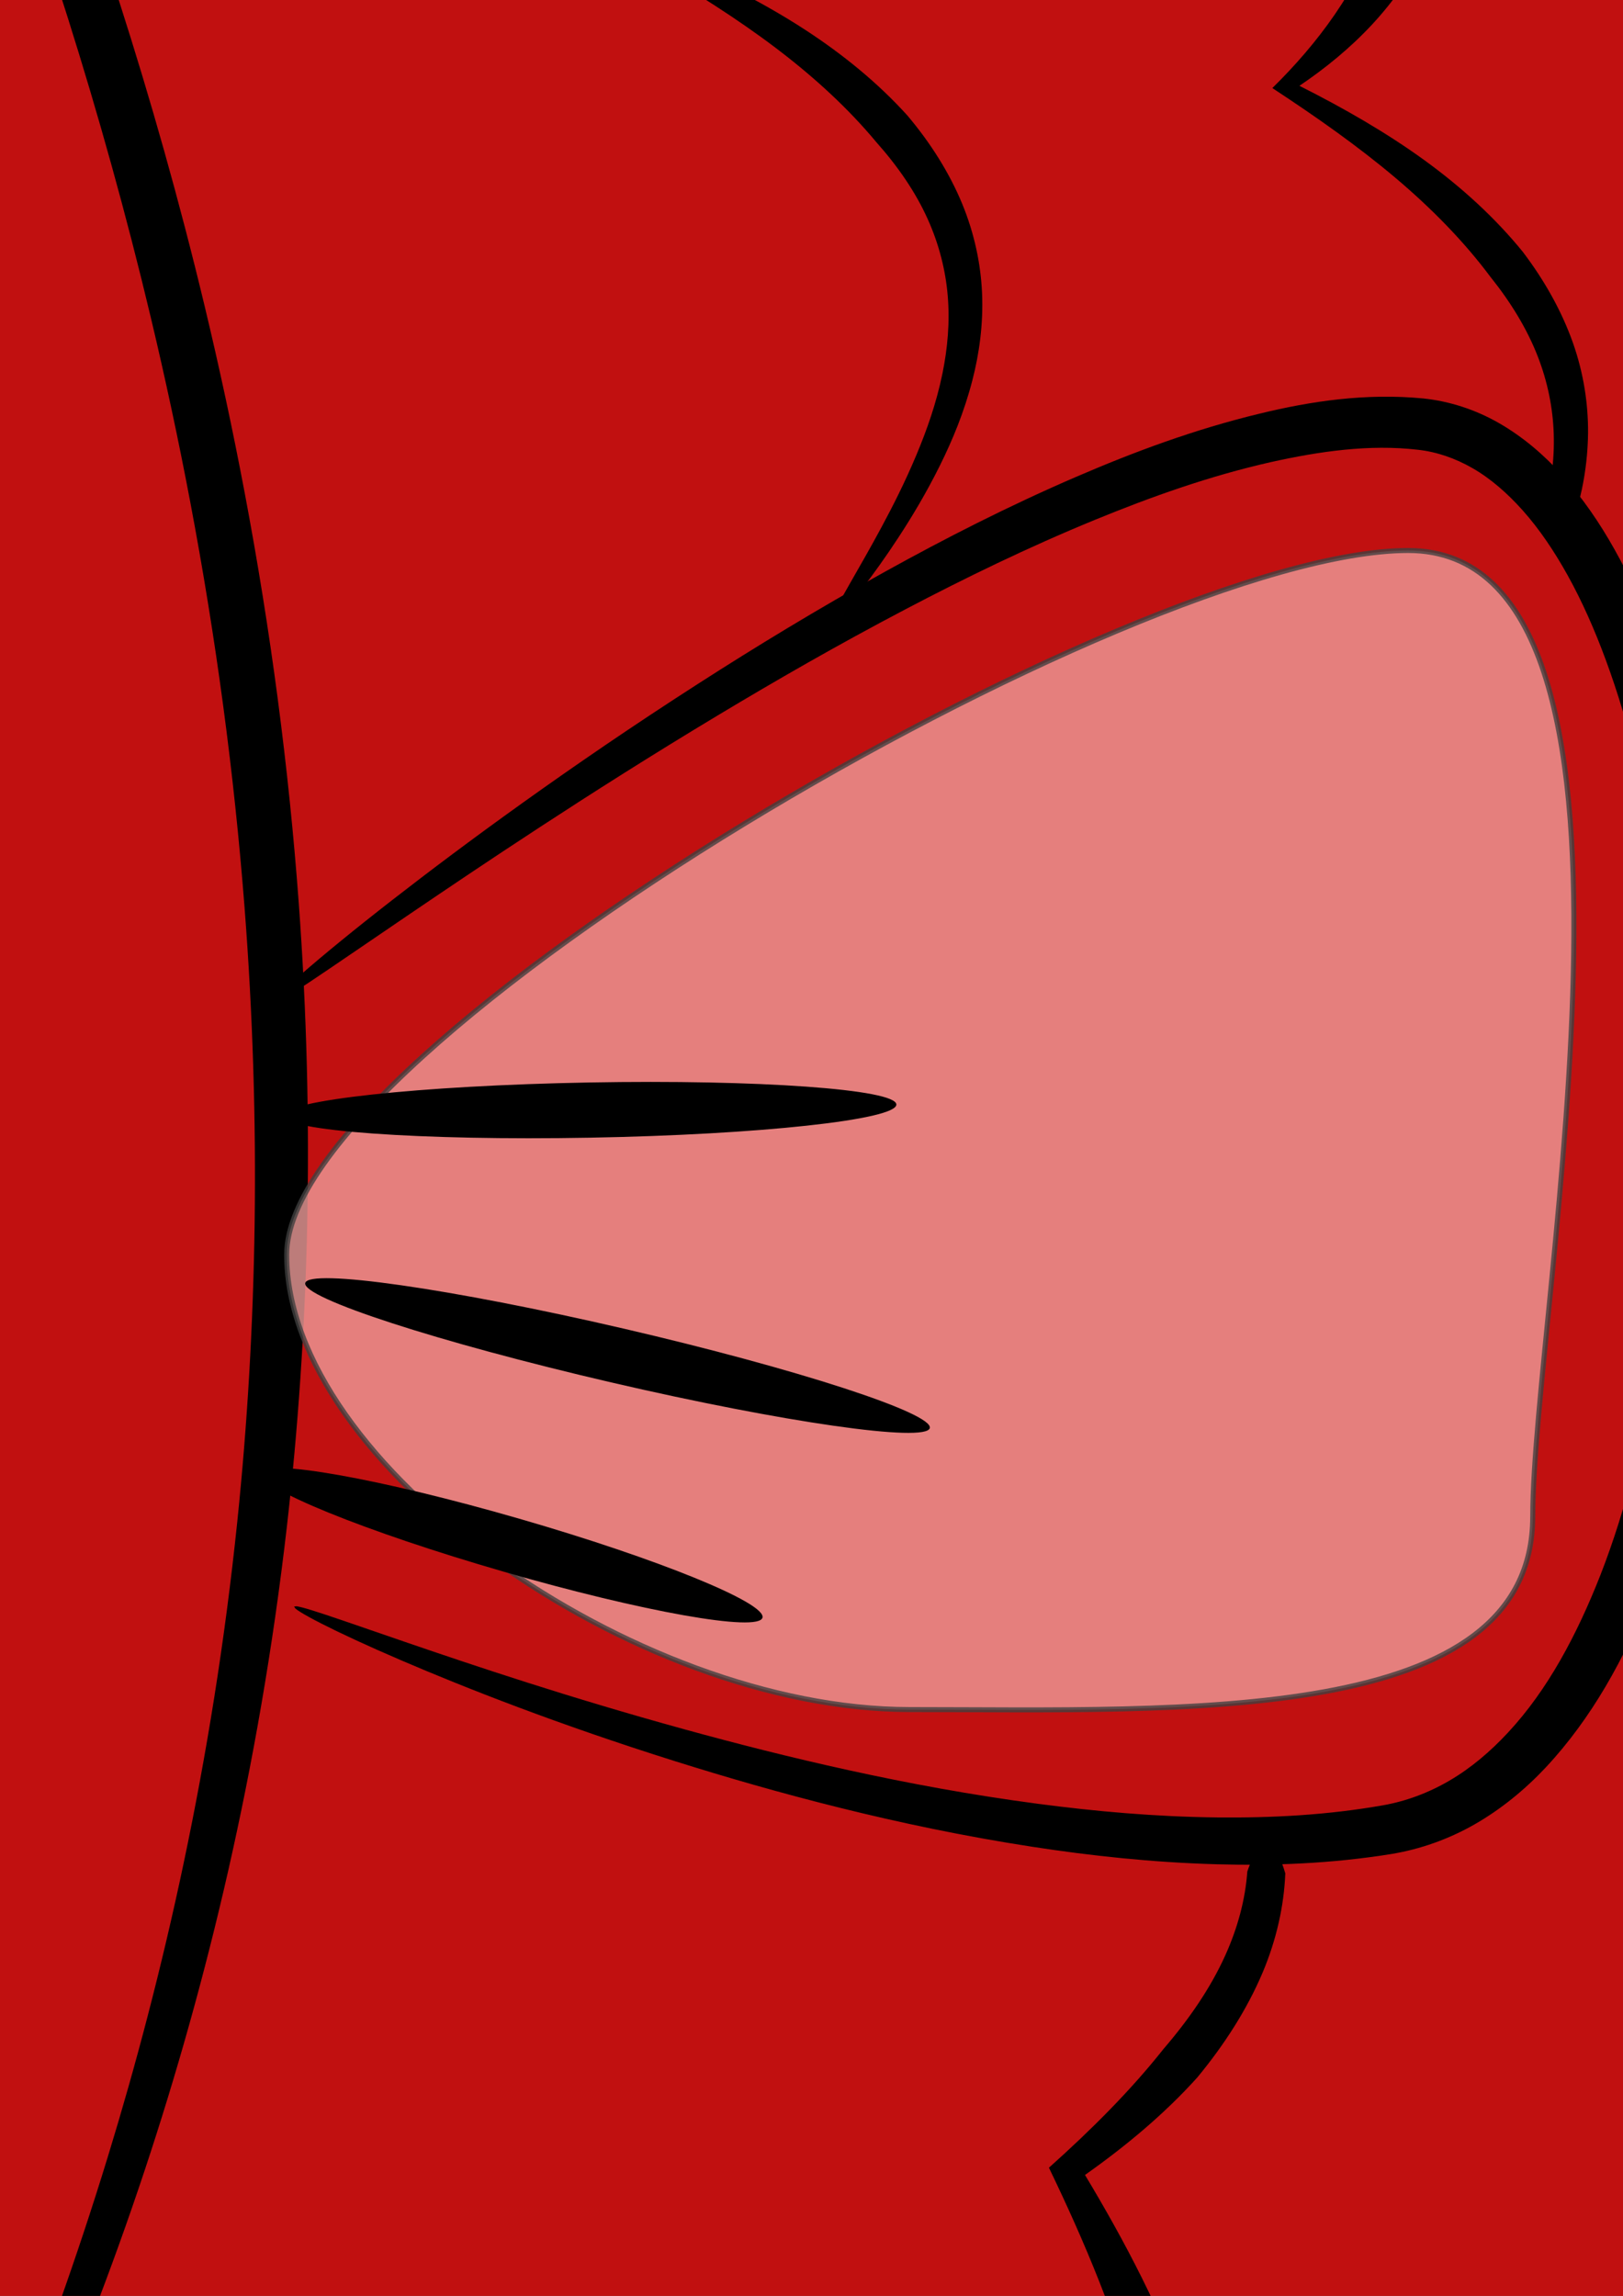
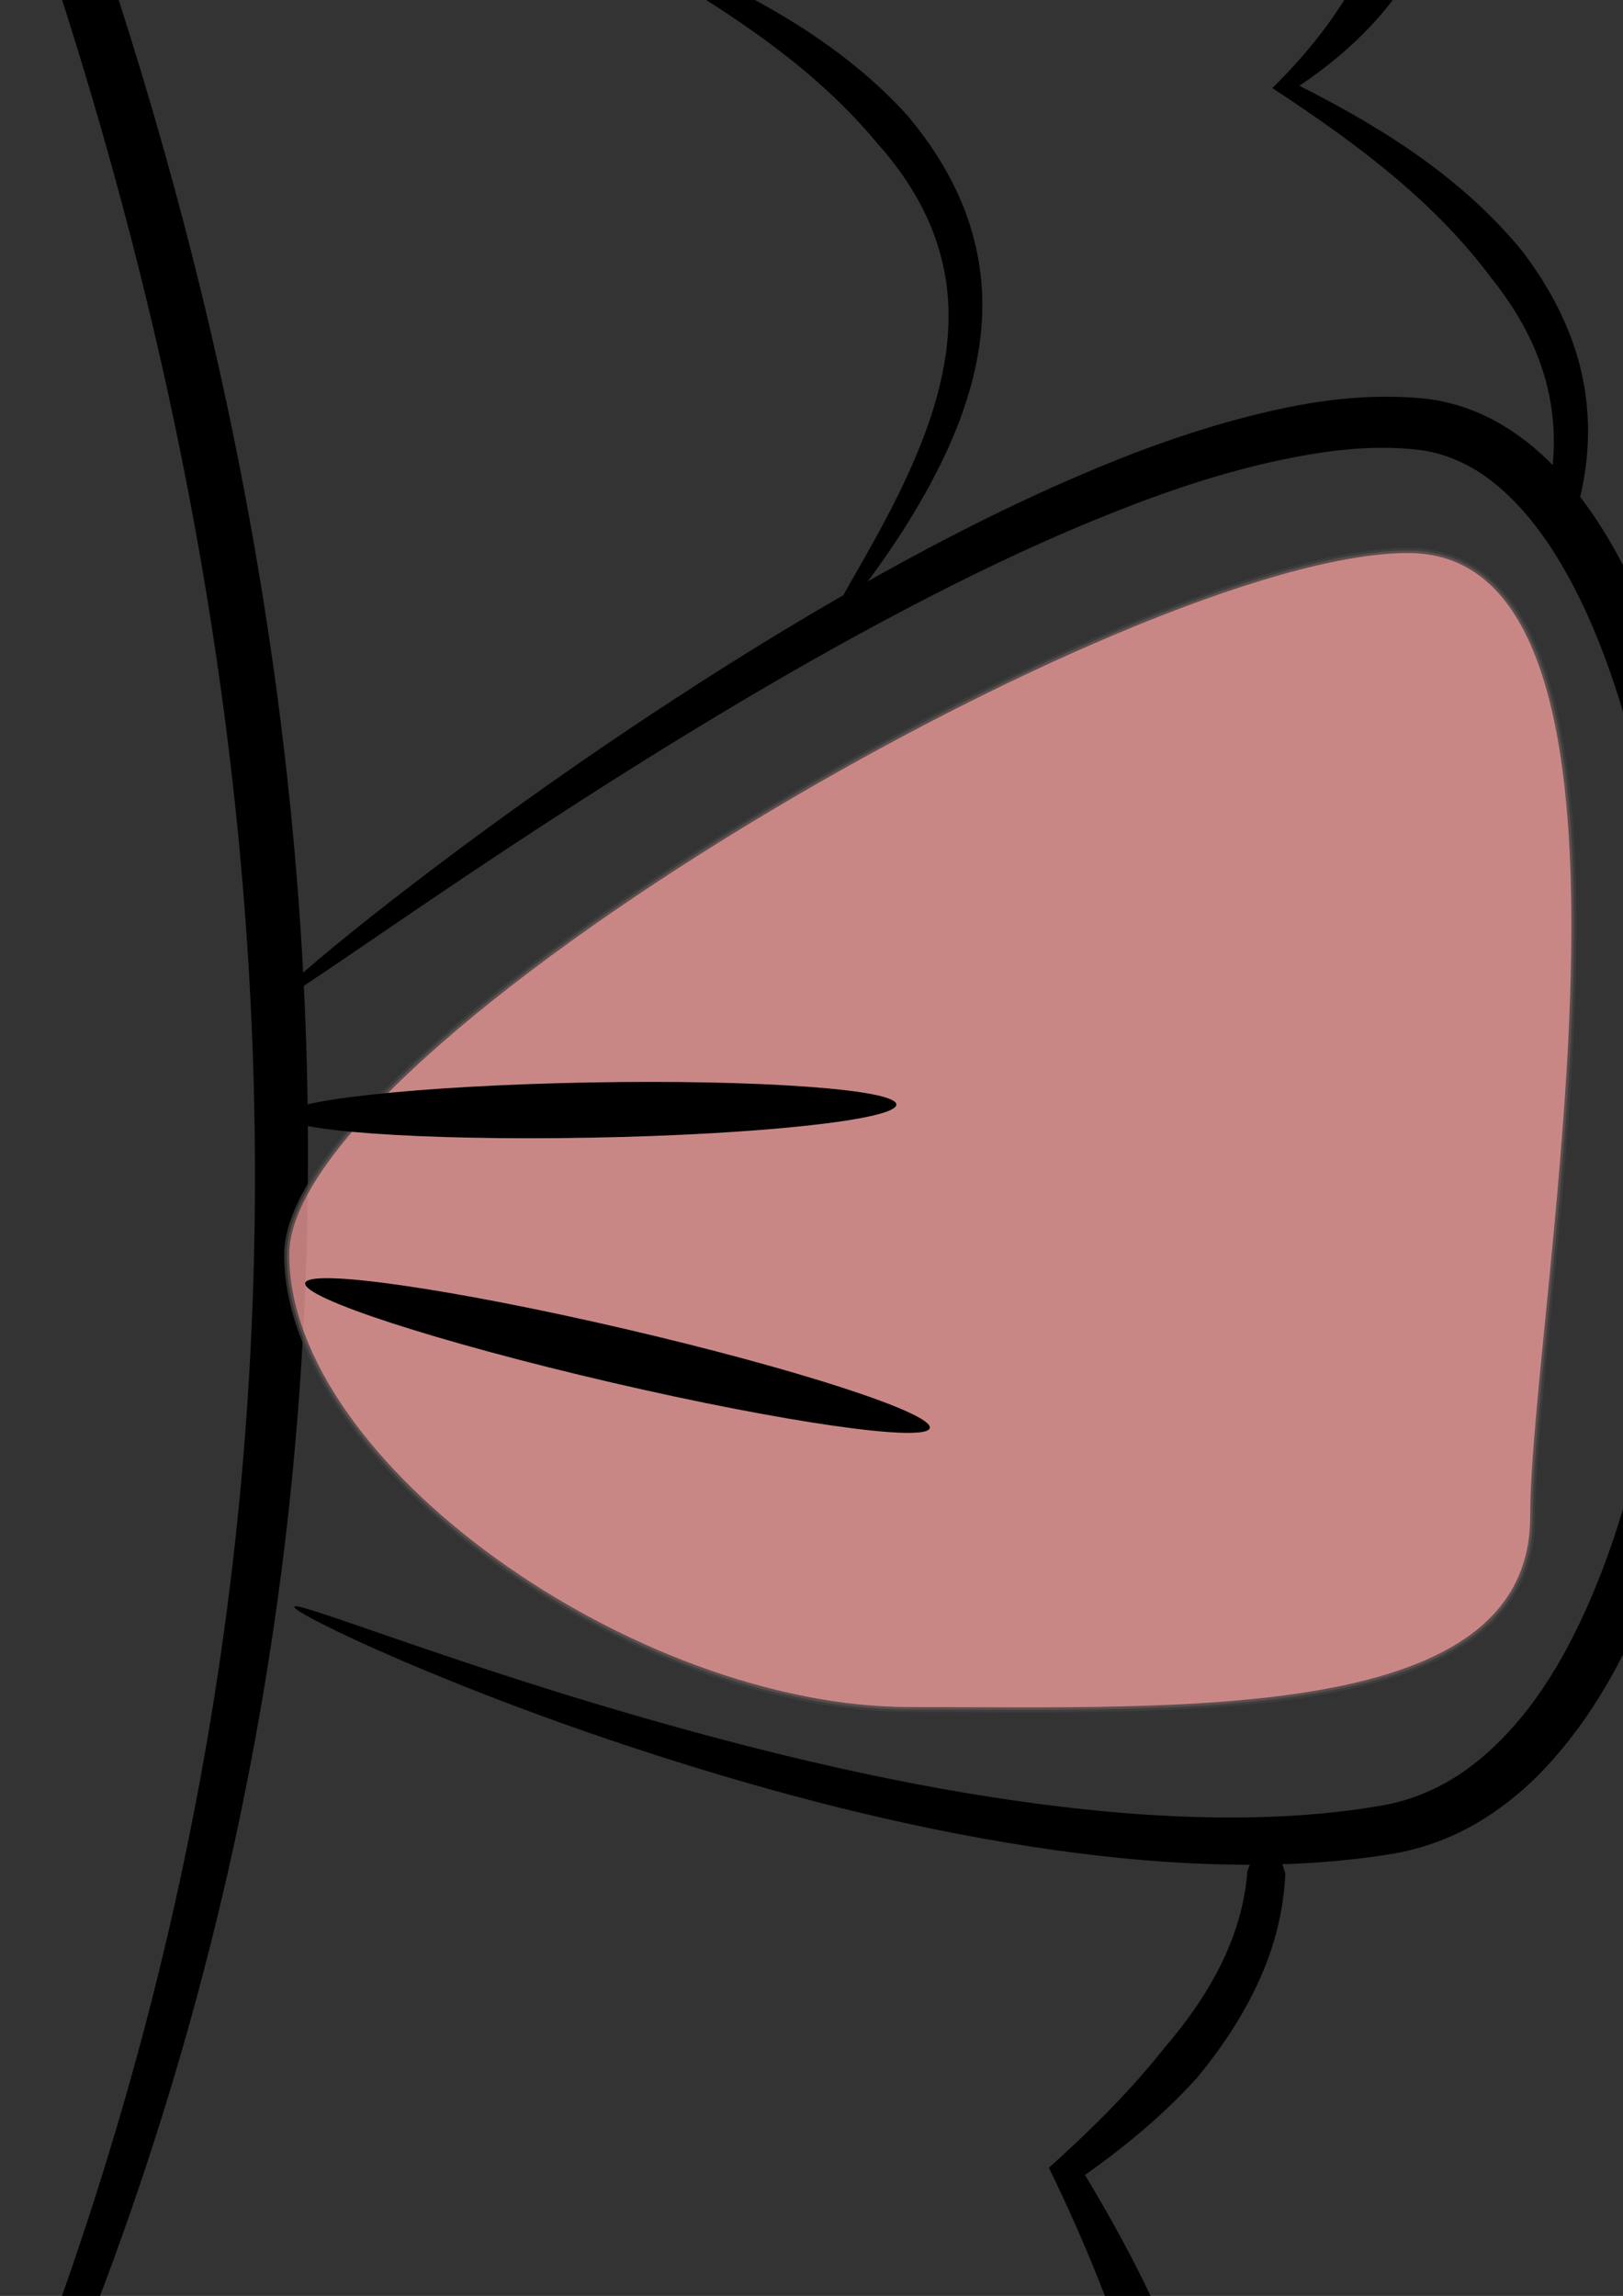
<svg xmlns="http://www.w3.org/2000/svg" id="svg2" height="1052.4" width="744.09" version="1.1">
  <rect width="100%" height="100%" fill="#333333" stroke="none" />
  <defs />
  <g>
    <g transform="matrix(2.531,0,0,2.531,1714.851,3099.347)">
-       <path opacity="0.694" stroke-linejoin="round" d="M1634.3,152.36c18.4,308.61-1127,1414.2-1671.4,1414.2s-1056.1-1112.8-1025.8-1311.4c82.84-542.44,572.79-1488.6,1117.2-1488.6,544.39,0,1560.1,1051.9,1580,1385.7z" fill-rule="nonzero" stroke-dashoffset="0" transform="matrix(0.395,0,0,0.395,-677.53,-1224.538)" stroke="#404040" stroke-linecap="round" stroke-miterlimit="4" stroke-width="2.3" fill="#F00" />
      <path fill-rule="evenodd" fill="#000" d="m-1120-1124.8c-0.358-0.088,0.866-6.659,3.643-19.024,2.777-12.366,7.104-30.53,13.216-53.723,6.112-23.194,14.003-51.422,24.242-83.767,10.239-32.346,22.823-68.812,38.719-108.27,0-0,0-0,0-0,13.234-32.85,28.802-67.775,47.875-103.57,14.982-28.122,32.148-56.809,52.455-84.893,16.617-22.982,35.379-45.574,56.954-66.492,18.327-17.771,38.736-34.306,61.402-48.303,20.247-12.501,42.302-22.899,65.74-30.246,22.353-7.002,45.885-11.177,69.82-12.323,13.108-0.625,26.313-0.356,39.515,0.734,11.482,0.948,22.855,2.508,34.054,4.595,26.756,4.986,52.526,12.897,77.076,22.585,28.368,11.193,55.16,24.724,80.469,39.438,29.86,17.358,57.704,36.366,83.801,55.946,35.222,26.427,67.338,53.823,96.768,80.914s56.177,53.874,80.526,79.358h0c30.965,32.405,58.056,62.794,81.41,89.991,23.355,27.197,42.973,51.204,58.811,71.057s27.895,35.555,35.958,46.318c8.062,10.763,12.13,16.588,11.83,16.823-0.3,0.234-4.95-5.134-13.567-15.449-8.616-10.315-21.198-25.577-37.514-44.995-16.317-19.418-36.368-42.995-60.092-69.762-23.724-26.768-51.12-56.727-82.307-88.7-0,0-0-0-0-0-24.53-25.144-51.389-51.579-80.843-78.307s-61.504-53.746-96.555-79.779c-25.962-19.284-53.572-37.982-83.089-55.018-25.019-14.438-51.402-27.694-79.233-38.615-24.083-9.449-49.253-17.156-75.274-21.982-10.887-2.019-21.926-3.531-33.052-4.452-12.792-1.059-25.563-1.325-38.215-0.723-23.094,1.095-45.796,5.095-67.338,11.809-22.595,7.037-43.931,17.047-63.579,29.099-22.008,13.497-41.926,29.539-59.913,46.831-21.178,20.361-39.696,42.459-56.195,65.006-20.163,27.556-37.307,55.799-52.364,83.545-19.166,35.321-34.936,69.856-48.451,102.38h-0c-16.238,39.073-29.247,75.218-39.976,107.29-10.728,32.068-19.172,60.061-25.879,83.043-6.708,22.982-11.674,40.959-15.12,53.144-3.446,12.186-5.369,18.584-5.728,18.496z" />
      <path fill-rule="evenodd" fill="#000" d="m-1120-1124.8c0.354-0.087,2.245,6.201,5.643,18.181,3.397,11.981,8.296,29.659,14.957,52.256,6.661,22.597,15.076,50.118,25.891,81.598s24.025,66.922,40.76,105.09v0c13.577,30.967,29.499,63.706,49.086,96.821,15.189,25.676,32.574,51.594,53.163,76.336,16.732,20.104,35.586,39.441,57.098,56.502,18.384,14.581,38.734,27.488,60.894,37.418,20.272,9.09,42.08,15.666,64.693,19.148,22.348,3.448,45.488,3.878,68.642,1.585,22.001-2.177,44.019-6.8,65.73-13.299,2.331-0.698,4.653-1.416,6.967-2.152,26.713-8.51,52.281-19.562,76.699-32.015,28.342-14.456,55.127-30.815,80.556-48.049,29.878-20.25,57.87-41.724,84.257-63.494,35.115-28.971,67.394-58.408,97.161-87.206s57.024-56.956,81.966-83.587c0-0,0-0,0-0,30.941-33.038,58.293-63.78,82.063-91.162s43.956-51.404,60.417-71.164,29.195-35.259,37.921-45.732c8.726-10.472,13.445-15.919,13.746-15.684,0.301,0.236-3.831,6.142-11.999,17.063s-20.373,26.859-36.347,47.048-35.717,44.633-59.102,72.43-50.411,58.948-81.1,92.391c-0,0-0,0-0,0-24.735,26.956-51.845,55.443-81.543,84.577-29.698,29.135-61.985,58.917-97.201,88.242-26.468,22.04-54.623,43.796-84.756,64.342-25.644,17.487-52.746,34.109-81.515,48.836-24.785,12.689-50.848,23.969-78.185,32.69-2.369,0.756-4.747,1.492-7.135,2.207-22.243,6.664-44.896,11.399-67.62,13.637-23.928,2.355-47.905,1.864-71.133-1.757-23.509-3.671-46.14-10.557-67.159-20.06-22.962-10.388-43.939-23.788-62.79-38.884-22.046-17.655-41.25-37.532-58.174-58.124-20.826-25.335-38.295-51.749-53.45-77.842-19.547-33.651-35.302-66.818-48.623-98.138,0-0-0-0-0-0-16.414-38.593-29.211-74.381-39.548-106.16-10.336-31.774-18.207-59.538-24.278-82.35-6.072-22.812-10.337-40.679-13.072-52.839-2.735-12.16-3.934-18.618-3.579-18.705z" />
      <path fill-rule="evenodd" fill="#000" d="m-6.065-1228.4c-0.013-0.014-0.021-0.033-0.022-0.059,0.003-0.03,0.014-0.067,0.033-0.113h1E-7,3E-7c0.038-0.091,0.108-0.212,0.21-0.366h0c0.202-0.304,0.527-0.732,0.973-1.281,0.881-1.084,2.231-2.64,4.023-4.656h1.6E-7c3.482-3.916,8.631-9.563,15.238-16.855,12.273-13.547,29.607-32.736,50.321-57.22,8.988-10.625,18.616-22.242,28.66-34.873s20.503-26.274,31.092-40.988c9.042-12.564,18.173-25.899,27.004-40.128,7.63-12.296,15.055-25.231,21.658-38.981,1.263-2.698,2.843-5.568,5.119-8.262,0.781-0.933,1.769-1.881,3.008-2.752,0.976-0.706,2.235-1.282,3.758-1.618,1.41-0.268,2.839-0.19,4.206,0.228,1.436,0.482,2.605,1.161,3.494,1.938h0c1.093,0.928,1.96,1.908,2.638,2.861,0.858,1.183,1.567,2.379,2.168,3.547,0,0,0,0,0,0,1.572,3.05,2.728,6.17,3.694,9.213,1.283,4.004,2.318,8.057,3.229,12.105,2.382,10.571,4.051,21.388,5.474,32.299,1.773,13.567,3.133,27.398,4.272,41.428,1.287,15.843,2.283,31.968,3.076,48.323,1.199,24.719,1.948,49.986,2.29,75.669,0.145,10.88,0.215,21.685,0.221,32.406,0.021,37.036-0.74,73.092-2.404,107.75-0.782,16.29-1.77,32.28-3.048,47.916-1.136,13.9-2.494,27.544-4.272,40.858-1.427,10.71-3.102,21.29-5.513,31.569-0.917,3.915-1.962,7.83-3.269,11.685-0.971,2.9-2.148,5.882-3.771,8.77-0.614,1.097-1.35,2.22-2.248,3.319-0.71,0.889-1.629,1.783-2.786,2.594-0.979,0.697-2.209,1.226-3.65,1.5-1.427,0.219-2.802,0.098-4.049-0.322-0-0-0-0-0-0-1.413-0.498-2.558-1.177-3.442-1.927-1.151-0.948-2.083-1.957-2.843-2.947-0-0-0-0-0-0-2.207-2.854-3.776-5.866-5.073-8.737-6.35-13.829-13.762-26.537-21.706-38.149-7.943-11.613-16.418-22.131-24.997-31.618-9.354-10.355-18.834-19.502-28.058-27.611-9.223-8.109-18.19-15.18-26.606-21.367-41.104-24.409-64.651-38.899-64.264-39.746h5E-7c0-0.001,0-0.001,0-0.001l0-0.001h4E-7c0.425-0.824,24.771,12.122,67.009,35.457,8.732,6.008,18.05,12.946,27.661,20.983,9.612,8.038,19.518,17.176,29.336,27.601,8.959,9.523,17.829,20.146,26.175,31.951,8.346,11.805,16.167,24.793,22.925,39.007,1.269,2.618,2.54,5.071,4.152,7.034l0,0c0.545,0.656,1.044,1.213,1.541,1.585,0.386,0.267,0.65,0.46,0.79,0.466h0c0.061,0.005,0.097,0.018,0.031,0.006-0.031,0.035,0.072-0.05,0.278-0.164,0.277-0.17,0.595-0.528,0.991-0.988,0.479-0.582,0.923-1.301,1.377-2.108,1.214-2.167,2.138-4.661,3.026-7.325,1.149-3.498,2.078-7.151,2.924-10.909,2.219-9.878,3.743-20.179,5.068-30.768,1.639-13.128,2.876-26.624,3.91-40.429,1.163-15.522,2.049-31.412,2.748-47.623,1.486-34.494,2.134-70.395,2.074-107.3-0.018-10.682-0.093-21.447-0.238-32.283-0.34-25.581-1.054-50.735-2.183-75.335-0.747-16.275-1.681-32.298-2.89-48.023-1.071-13.931-2.344-27.612-4.013-40.988-1.349-10.784-2.897-21.322-5.117-31.489-0.85-3.889-1.784-7.683-2.928-11.336-0.889-2.807-1.823-5.455-3.036-7.81,0,0-0-0-0-0-0.459-0.888-0.915-1.693-1.411-2.374-0.411-0.545-0.758-0.982-1.084-1.235h-0c-0.258-0.179-0.384-0.299-0.37-0.26,0.075,0.016,0.115,0.014,0.2,0,0.028-0.049-0.11,0.053-0.39,0.2-0.374,0.224-0.788,0.651-1.282,1.185-1.489,1.638-2.665,3.847-3.887,6.259-6.927,14.073-14.64,27.198-22.529,39.579-9.133,14.336-18.544,27.702-27.852,40.24-10.898,14.68-21.661,28.242-32.003,40.752-10.343,12.51-20.266,23.969-29.55,34.407-21.395,24.056-39.429,42.696-52.417,55.612-6.991,6.952-12.533,12.24-16.41,15.777h-1.8E-7c-1.996,1.821-3.551,3.178-4.637,4.059-0.55,0.446-0.981,0.769-1.287,0.969h-0c-0.154,0.1-0.277,0.169-0.368,0.206h-6E-7-4E-7c-0.046,0.019-0.083,0.029-0.113,0.032-0.026,0-0.045-0.01-0.059-0.023z" />
      <path fill-rule="evenodd" fill="#000" d="m-780.71-1709.8c-1.092-0.249,6.675-38.964,20.689-104.17,3.524-13.77,7.585-28.687,12.336-44.573,4.751-15.886,10.193-32.74,16.536-50.351,5.274-14.648,11.155-29.86,17.956-45.371,6.801-15.511,14.523-31.322,23.575-47.089,2.094-3.648,4.726-7.05,7.876-10.014h0c3.045-2.853,6.51-5.239,10.245-7.103,3.883-1.934,7.992-3.32,12.17-4.239,4.544-1.002,9.164-1.499,13.76-1.624,10.635-0.282,21.262,1.211,31.622,3.567,12.27,2.773,24.367,6.746,36.283,11.383,13.439,5.225,26.721,11.319,39.872,17.982,14.21,7.198,28.295,15.075,42.265,23.458,6.466,3.88,12.913,7.867,19.337,11.955,23.567,14.996,45.997,30.817,67.336,46.955,29.096,22.002,56.194,44.662,80.973,67.49,12.04,11.089,23.57,22.219,34.441,33.412s21.082,22.448,30.538,33.751c8.471,10.124,16.338,20.336,23.3,30.712,5.986,8.908,11.363,18.018,15.489,27.439,1.747,3.989,3.263,8.073,4.403,12.245,0.998,3.633,1.694,7.383,1.896,11.188,0.183,3.335-0.079,6.747-0.953,10.06-0.83,3.115-2.257,6.048-4.215,8.588-13.667,17.586-25.683,33.768-36.038,48.154-10.355,14.385-19.053,26.972-26.121,37.362-7.218,10.612-12.721,18.935-16.508,24.584-3.777,5.75-5.906,8.695-6.205,8.535-0.001-0.001-0.001-0.001-0.001-0.001l-0.001-0.001c-0.287-0.18,1.271-3.458,4.508-9.551,3.255-5.99,8.259-14.668,15.013-25.636,6.609-10.732,14.886-23.667,24.861-38.403,9.976-14.736,21.655-31.272,35.03-49.203,1.337-1.787,2.31-3.923,2.877-6.193,0.621-2.449,0.75-5.124,0.573-7.872-0.21-3.15-0.882-6.368-1.819-9.616-1.08-3.725-2.536-7.438-4.227-11.15-4.003-8.793-9.28-17.401-15.214-26.004-6.9-9.989-14.714-19.863-23.159-29.732-9.432-11.021-19.612-22.01-30.45-32.964s-22.335-21.873-34.347-32.79c-24.711-22.451-51.679-44.777-80.596-66.514-21.211-15.942-43.447-31.58-66.754-46.411-6.353-4.043-12.725-7.986-19.113-11.825-13.797-8.291-27.661-16.077-41.612-23.185-12.917-6.58-25.884-12.585-38.94-17.718-11.59-4.552-23.204-8.44-34.861-11.131-9.867-2.264-19.687-3.743-29.25-3.517-4.113,0.094-8.147,0.489-12.011,1.321-3.542,0.765-6.945,1.87-10.058,3.404-2.982,1.466-5.739,3.321-8.114,5.52h-0c-2.469,2.272-4.575,4.957-6.288,7.867-9.003,15.343-16.744,30.798-23.621,46.012-6.877,15.214-12.891,30.185-18.342,44.634-6.538,17.335-12.214,33.949-17.231,49.624-5.018,15.675-9.377,30.41-13.227,44.02-15.614,64.733-25.395,102.98-26.487,102.73z" />
      <path fill-rule="evenodd" fill="#000" d="m-818.71-1525.8c0.35-0.25,3.447,3.336,8.871,10.377,5.425,7.041,13.175,17.542,22.665,31.222,9.49,13.68,20.719,30.543,32.94,50.372,12.222,19.828,25.435,42.624,38.745,68.194,14.06,27.006,28.232,57.142,41.194,90.024,12.962,32.883,24.703,68.515,33.791,106.35,2.663,11.091,5.094,22.367,7.258,33.803,4.757,25.14,8.024,50.045,9.819,74.378,2.93,39.725,1.881,77.872-2.148,113.01-2.532,22.079-6.226,42.967-10.648,62.416-4.423,19.45-9.573,37.462-15.013,53.87v0c-6.303,19.009-12.979,35.858-19.354,50.42-6.375,14.562-12.447,26.84-17.662,36.734-5.215,9.894-9.573,17.409-12.661,22.424-3.088,5.015-4.905,7.535-5.208,7.365-0.303-0.169,0.92-3.019,3.424-8.331,2.504-5.312,6.285-13.09,10.932-23.191,4.647-10.102,10.158-22.531,15.987-37.17,5.828-14.639,11.972-31.49,17.77-50.412,0-0,0-0,0-0,5.005-16.331,9.744-34.207,13.795-53.458,4.051-19.252,7.411-39.881,9.664-61.647,3.589-34.645,4.337-72.191,1.299-111.29-1.861-23.952-5.13-48.478-9.82-73.263-2.134-11.274-4.521-22.397-7.127-33.344-8.889-37.351-20.315-72.608-32.878-105.25-12.563-32.641-26.254-62.666-39.779-89.684-12.807-25.58-25.477-48.487-37.128-68.511s-22.281-37.168-31.15-51.192c-8.87-14.024-15.979-24.93-20.743-32.417-4.764-7.487-7.182-11.557-6.833-11.807z" />
      <path stroke-linejoin="round" d="m-867.16-1324.8c-65.485,0-138.56,112.78-138.56,234.29,0,121.5,73.077,205.71,138.56,205.71,65.485,0,118.59-98.497,118.59-220s-53.109-220-118.59-220z" fill-rule="nonzero" stroke-dashoffset="0" stroke="#404040" stroke-linecap="round" stroke-miterlimit="4" stroke-width="2.3" fill="#1a1a1a" />
      <path fill-rule="evenodd" fill="#000" d="m-1120-1124.8c0.01-0.034,0.02-0.067,0.035-0.099,0.015-0.031,0.032-0.06,0.053-0.089,0.041-0.058,0.094-0.112,0.159-0.163,0.129-0.102,0.305-0.19,0.526-0.266,0.437-0.15,1.048-0.25,1.822-0.304,1.505-0.104,3.621-0.031,6.244,0.197,4.847,0.421,11.42,1.376,19.065,2.68,6.281,1.071,13.252,2.398,20.576,3.694,0.036,0.01,0.073,0.013,0.109,0.019,2.763,0.488,5.42,0.947,7.972,1.298,1.908,0.235,3.465,0.493,4.714,0.436-0.163,0.114-0.069,0.09-0.026,0.109,0.343-0.167,0.633-0.911,1.052-1.874,0.566-1.487,0.877-3.101,1.091-4.744s0.331-3.312,0.451-4.927c0.283-4.285,0.321-7.957,0.503-10.688,0.142-3.22,0.585-5.128,1.359-5.28h0.01,0.01c0.778-0.13,1.806,1.519,2.988,4.612,0.95,2.657,1.942,6.404,2.522,11.114,0.229,1.7,0.409,3.583,0.408,5.649-0.001,2.067-0.182,4.317-0.731,6.728-0.333,1.667-1.11,3.613-2.672,5.598-1.528,1.793-3.711,2.991-6.323,3.268-2.412,0.187-4.62,0.01-6.521-0.215-2.84-0.293-5.698-0.731-8.545-1.236-0.037-0.01-0.075-0.013-0.113-0.02-7.565-1.344-14.594-3.046-20.784-4.745-7.553-2.071-13.898-4.183-18.426-6.021-2.45-0.994-4.369-1.91-5.657-2.703-0.662-0.408-1.158-0.783-1.474-1.121-0.16-0.171-0.274-0.332-0.341-0.482-0.033-0.076-0.055-0.149-0.064-0.219,0-0.035-0.01-0.07,0-0.104,0-0.035,0.01-0.07,0.015-0.103z" />
      <path fill-rule="evenodd" fill="#000" d="m-1065.5-1150.5c1.397-2.38,7.735-1.257,14.148,2.506,6.412,3.764,10.483,8.75,9.086,11.131-1.397,2.38-7.735,1.257-14.148-2.506-6.412-3.764-10.483-8.75-9.086-11.131z" />
      <path stroke-linejoin="round" d="m-898.03-1295.2c-21.758,0-66.521,74.086-74.904,113.37-8.571,40.168-13.524,70.453,8.234,70.453s106.08-70.936,106.08-111.1c0-40.168-17.648-72.719-39.406-72.719z" fill-rule="nonzero" stroke-dashoffset="0" stroke="#404040" stroke-linecap="round" stroke-miterlimit="4" stroke-width="2.3" fill="#FFF" />
      <path opacity="0.79" stroke-linejoin="round" d="m189.42-1015.3c0,38.03-102.41-136.86-176.1-136.59-31.638,0.114-28.86-35.127-4.515-64.344,54.653-65.591,143.91-152.81,173.84-206.58,24.929-44.772,6.773,369.48,6.773,407.51z" fill-rule="nonzero" stroke-dashoffset="0" stroke="#404040" stroke-linecap="round" stroke-miterlimit="4" stroke-width="0.909" fill="#ef9d9b" />
      <path fill-rule="evenodd" fill="#000" d="m204.05-1402.3c1.852,2.047-6.149,12.306-17.859,22.901-11.71,10.594-22.716,17.532-24.568,15.485-1.852-2.047,6.149-12.306,17.859-22.901,11.71-10.594,22.716-17.532,24.568-15.485z" />
      <path fill-rule="evenodd" fill="#000" d="m208.09-1329.6c1.234,2.469-6.815,8.998-17.967,14.574-11.152,5.576-21.205,8.098-22.439,5.629-1.234-2.469,6.815-8.998,17.967-14.574,11.152-5.576,21.205-8.098,22.439-5.629z" />
      <path fill-rule="evenodd" fill="#000" d="m210.11-1269c0.569,2.701-7.568,6.703-18.163,8.933-10.594,2.23-19.654,1.849-20.223-0.852-0.569-2.701,7.568-6.703,18.163-8.933,10.594-2.23,19.654-1.849,20.223,0.852z" />
      <path fill-rule="evenodd" fill="#000" d="m212.13-1200.3c-0.138,2.757-9.301,4.541-20.453,3.984s-20.091-3.247-19.953-6.004c0.138-2.757,9.301-4.541,20.453-3.984s20.091,3.247,19.953,6.004z" />
      <path fill-rule="evenodd" fill="#000" d="m208.09-1125.5c-0.969,2.584-12.617,0.609-25.999-4.41s-23.457-11.189-22.488-13.773c0.969-2.584,12.617-0.609,25.999,4.41s23.457,11.189,22.488,13.773z" />
      <path fill-rule="evenodd" fill="#000" d="m208.09-1060.9c-1.315,2.427-13.243-1.487-26.625-8.736-13.382-7.249-23.177-15.102-21.862-17.528,1.315-2.427,13.243,1.487,26.625,8.736,13.382,7.249,23.177,15.102,21.862,17.528z" />
-       <path fill-rule="evenodd" fill="#000" d="m197.99-1006.3c-1.84,2.057-11.932-3.967-22.527-13.446-10.594-9.479-17.699-18.842-15.859-20.899,1.84-2.057,11.932,3.967,22.527,13.446,10.594,9.479,17.699,18.842,15.859,20.899z" />
      <path opacity="0.79" stroke-linejoin="round" d="m-242.84-1685.3c-22.35,20.469-56.408,109.36-66.682,95.404-52.055-70.692-359.36-190.19-431.61-169.52-36.563,10.461,52.115-226.97,101.98-227.83,131.15-2.258,424.35,276.26,396.3,301.95z" fill-rule="nonzero" stroke-dashoffset="0" stroke="#404040" stroke-linecap="round" stroke-miterlimit="4" stroke-width="0.909" fill="#ef9d9b" />
      <path fill-rule="evenodd" fill="#000" d="m-729.33-1729.6c-2.537-1.087,7.623-30.48,22.678-65.609s29.333-62.757,31.87-61.67c2.537,1.087-7.623,30.48-22.678,65.609s-29.333,62.757-31.87,61.67z" />
      <path fill-rule="evenodd" fill="#000" d="m-664.68-1735.7c-2.446-1.279,5.978-22.228,18.802-46.763,12.825-24.535,25.219-43.409,27.665-42.13,2.446,1.279-5.978,22.228-18.802,46.763-12.825,24.535-25.219,43.409-27.665,42.13z" />
-       <path fill-rule="evenodd" fill="#000" d="m-593.97-1723.5c-2.469-1.234,3.674-18.528,13.711-38.602s20.186-35.364,22.655-34.129c2.469,1.234-3.674,18.528-13.711,38.602s-20.186,35.364-22.655,34.129z" />
-       <path fill-rule="evenodd" fill="#000" d="m-531.34-1703.3c-2.345-1.456,3.898-15.761,13.935-31.931s20.086-28.113,22.431-26.658c2.345,1.456-3.898,15.761-13.935,31.931s-20.086,28.113-22.431,26.658z" />
-       <path fill-rule="evenodd" fill="#000" d="m-474.77-1673c-2.413-1.34,2.417-14.647,10.782-29.702,8.364-15.055,17.11-26.186,19.523-24.846,2.413,1.34-2.417,14.647-10.782,29.702-8.364,15.055-17.11,26.186-19.523,24.846z" />
+       <path fill-rule="evenodd" fill="#000" d="m-474.77-1673c-2.413-1.34,2.417-14.647,10.782-29.702,8.364-15.055,17.11-26.186,19.523-24.846,2.413,1.34-2.417,14.647-10.782,29.702-8.364,15.055-17.11,26.186-19.523,24.846" />
      <path fill-rule="evenodd" fill="#000" d="m-428.3-1646.8c-2.374-1.407,2.939-14.768,11.861-29.823s18.089-26.132,20.464-24.725c2.374,1.407-2.939,14.768-11.861,29.823s-18.089,26.132-20.464,24.725z" />
      <path fill-rule="evenodd" fill="#000" d="m-379.82-1614.4c-2.408-1.349,1.973-13.757,9.78-27.697s16.097-24.159,18.505-22.811c2.408,1.349-1.973,13.757-9.78,27.697s-16.097,24.159-18.505,22.811z" />
      <path fill-rule="evenodd" fill="#000" d="m-341.43-1588.2c-2.296-1.531,2.175-12.277,9.982-23.987s16.006-19.971,18.302-18.44c2.296,1.531-2.175,12.277-9.982,23.987s-16.006,19.971-18.302,18.44z" />
      <path fill-rule="evenodd" fill="#000" d="m-628.31-1042.7c-0.014-0.018-0.022-0.041-0.023-0.069,0.003-0.031,0.015-0.069,0.036-0.114,0.041-0.089,0.116-0.204,0.224-0.346,0.215-0.281,0.562-0.663,1.039-1.144,0.938-0.946,2.379-2.273,4.304-3.951,3.708-3.23,9.217-7.764,16.415-13.36,6.511-5.062,14.402-11.004,23.625-17.598,9.223-6.594,19.777-13.842,31.639-21.458,10.272-6.596,21.534-13.473,33.843-20.287,10.713-5.932,22.234-11.841,34.689-17.203,10.311-4.445,21.329-8.567,33.182-11.419,9.231-2.252,19.223-3.748,29.603-2.745,4.8,0.499,9.452,2.033,13.637,4.416,4.396,2.516,8.235,5.796,11.517,9.46,3.688,4.103,6.794,8.654,9.453,13.393,2.984,5.304,5.48,10.878,7.614,16.576,4.806,12.83,7.981,26.414,10.094,40.243,1.648,10.739,2.668,21.693,3.09,32.772,0.163,4.288,0.235,8.561,0.223,12.813-0.04,15.591-1.223,30.971-3.651,45.879-2.306,14.214-5.774,28.104-10.939,41.111-4.505,11.438-10.536,22.399-18.881,31.312-3.752,3.992-8.043,7.508-12.815,10.247-4.724,2.7-9.873,4.535-15.151,5.397-10.832,1.745-21.458,2.139-31.641,1.849-11.664-0.328-22.812-1.541-33.369-3.166-12.392-1.908-24.002-4.369-34.798-7.048-10.795-2.679-20.775-5.577-29.908-8.451l-0-0c-21.228-6.678-37.934-13.26-49.602-18.266-6.316-2.71-11.158-4.977-14.427-6.642-1.687-0.859-2.956-1.559-3.792-2.079-0.424-0.264-0.737-0.482-0.937-0.652v-0c-0.08-0.132-0.147-0.217-0.192-0.272-0.018-0.039-0.034-0.062-0.046-0.076-0.006-0.007-0.011-0.011-0.014-0.013-0.005-0.004-0.005-0.004-0.005-0.004l0-0.001c0.01,0.003,0.016,0.004,0.025,0.004,0.018-0,0.046-0.004,0.087-0.017,0.071-0.004,0.179-0.012,0.33-0.042,0.26,0.032,0.631,0.112,1.113,0.239,0.949,0.25,2.326,0.682,4.116,1.275,3.47,1.15,8.488,2.909,14.958,5.124,11.954,4.092,28.843,9.794,50.091,15.648h0c9.144,2.518,19.093,5.07,29.796,7.415s22.16,4.484,34.317,6.085c10.352,1.363,21.195,2.337,32.424,2.457,9.808,0.101,19.896-0.416,29.988-2.196,4.175-0.731,8.289-2.267,12.063-4.48,3.847-2.245,7.386-5.242,10.586-8.691,7.22-7.748,12.494-17.738,16.725-28.484,4.77-12.224,7.963-25.444,10.149-39.151,2.28-14.361,3.379-29.219,3.408-44.333,0.007-4.122-0.065-8.261-0.223-12.41-0.407-10.722-1.378-21.3-2.944-31.651-2.028-13.347-4.976-26.277-9.434-38.322-1.976-5.339-4.227-10.472-6.889-15.264-2.384-4.279-5.044-8.274-8.129-11.734-2.746-3.067-5.765-5.739-9.082-7.639-3.1-1.789-6.506-2.97-9.918-3.34-8.8-1.027-17.818,0.287-26.574,2.229-11.186,2.519-21.81,6.328-31.935,10.476-12.206,5.008-23.611,10.583-34.303,16.194-12.278,6.445-23.587,12.959-33.963,19.193-11.983,7.2-22.712,14.025-32.15,20.189-9.438,6.164-17.586,11.669-24.384,16.287-7.514,5.105-13.369,9.134-17.452,11.853-2.12,1.412-3.761,2.47-4.905,3.147-0.582,0.344-1.035,0.589-1.358,0.731-0.163,0.072-0.292,0.117-0.388,0.136h-0c-0.048,0.01-0.088,0.012-0.119,0.01-0.027-0.01-0.048-0.02-0.062-0.038z" />
      <path opacity="0.79" stroke-linejoin="round" d="m702.86,695.22c0,96.255-159.48,88.571-285.71,88.571-126.24,0-285.71-112.32-285.71-208.57,0-96.255,388.05-322.86,514.29-322.86s57.143,346.6,57.143,442.86z" fill-rule="nonzero" stroke-dashoffset="0" transform="matrix(0.395,0,0,0.395,-677.53,-1224.538)" stroke="#404040" stroke-linecap="round" stroke-miterlimit="4" stroke-width="2.3" fill="#ef9d9b" />
      <path fill-rule="evenodd" fill="#000" d="m-626.29-1022.5c-0.05-2.76,24.799-5.452,55.468-6.009,30.668-0.558,55.599,1.23,55.649,3.989,0.05,2.76-24.799,5.452-55.468,6.009-30.668,0.558-55.599-1.23-55.649-3.989z" />
      <path fill-rule="evenodd" fill="#000" d="m-622.25-992.19c0.624-2.688,26.473,1.013,57.699,8.261,31.226,7.249,56.062,15.314,55.438,18.002-0.624,2.688-26.473-1.013-57.699-8.261-31.226-7.249-56.062-15.314-55.438-18.002z" />
-       <path fill-rule="evenodd" fill="#000" d="m-630.34-957.84c0.766-2.652,21.752,1.08,46.845,8.328,25.092,7.249,44.835,15.284,44.069,17.936-0.766,2.652-21.752-1.08-46.845-8.328-25.092-7.249-44.835-15.284-44.069-17.936z" />
      <path fill-rule="evenodd" fill="#000" d="m-709.13-1586.1c0.202-0.366,3.082,0.812,8.465,3.035,2.691,1.111,6.015,2.475,9.941,4.093s8.455,3.482,13.491,5.762c4.273,1.923,8.96,4.152,13.822,6.986,4.862,2.833,9.903,6.268,14.676,10.809,3.828,3.663,7.37,8.091,10.092,13.34,2.725,5.292,4.523,11.287,5.257,17.605,0.838,7.257,0.401,14.845-0.939,22.415-1.887,8.51-5.057,17.016-9.018,25.393h-0c12.069,6.833,24.458,14.716,35.907,24.734,8.719,8.117,17.048,17.704,22.84,29.401,4.728,9.576,7.231,20.67,6.103,31.954-1.486,10.905-6.779,21.048-13.913,29.588,1.946,1.392,3.888,2.809,5.82,4.252,11.768,8.787,22.781,18.28,32.242,28.866,4.407,5.263,8.514,10.835,12.022,16.715,3.508,5.88,6.417,12.068,8.476,18.555,3.531,11.184,3.78,23.202,0.356,34.044-2.167,5.684-5.359,10.748-9.113,15.236-3.754,4.488-8.071,8.398-12.562,11.782h0c8.233,3.614,16.143,7.63,23.257,12.238,7.114,4.608,13.434,9.806,18.702,15.624,4.21,4.975,7.634,10.4,9.973,16.063,2.201,5.357,3.349,10.856,3.585,16.135,0.242,5.681-0.517,11.002-1.759,15.809-1.499,5.803-3.628,10.879-5.83,15.326-2.53,5.107-5.141,9.425-7.532,13.085-2.391,3.66-4.568,6.658-6.384,9.044-1.816,2.385-3.275,4.155-4.315,5.306-1.04,1.151-1.662,1.68-1.835,1.56-0.173-0.12,0.107-0.887,0.808-2.267,0.701-1.379,1.824-3.37,3.3-5.952,1.476-2.582,3.309-5.753,5.338-9.526,2.029-3.773,4.259-8.146,6.367-13.192,1.831-4.383,3.574-9.264,4.67-14.64,0.905-4.44,1.376-9.233,0.945-14.157-0.39-4.562-1.576-9.284-3.634-13.831-2.179-4.839-5.379-9.511-9.297-13.903-5.066-6.091-11.193-11.738-18.172-17.028-6.979-5.29-14.811-10.224-23.072-15.042h-0c3.875-4.225,7.553-8.868,10.651-13.939,3.098-5.071,5.615-10.569,7.094-16.498,2.747-8.808,2.333-18.896-0.699-28.367-1.795-5.644-4.439-11.11-7.685-16.411-3.246-5.301-7.094-10.438-11.248-15.43-9.24-11.814-20.11-22.8-31.836-33.317-1.926-1.727-3.863-3.432-5.808-5.118,5.996-9.911,10.398-20.723,11.234-31.658,1.038-9.097-1.068-18.434-4.992-26.657-4.883-10.265-12.448-19.043-20.534-26.863-11.287-11.544-23.662-21.058-35.786-29.471h0c3.35-9.899,5.994-19.554,7.452-28.919,1.384-6.984,1.997-13.79,1.423-20.174-0.49-5.517-1.85-10.737-4.024-15.31-2.144-4.552-5.103-8.541-8.367-11.947-4.083-4.287-8.628-7.672-13.114-10.578-4.486-2.907-8.915-5.333-12.989-7.509-4.801-2.55-9.169-4.734-12.948-6.691-3.778-1.957-6.97-3.679-9.514-5.151-5.087-2.944-7.594-4.843-7.392-5.208z" />
      <path fill-rule="evenodd" fill="#000" d="m-441.74-1516.1c0.227-0.351,3.018,1.026,8.232,3.62,2.607,1.297,5.827,2.89,9.63,4.779,3.802,1.888,8.19,4.065,13.055,6.693,4.128,2.217,8.647,4.769,13.299,7.936,4.652,3.167,9.44,6.946,13.884,11.81,3.562,3.922,6.785,8.587,9.134,14.014,2.347,5.47,3.721,11.576,4.012,17.93,0.328,7.298-0.639,14.837-2.506,22.294-2.478,8.357-6.235,16.62-10.773,24.699v0c11.561,7.661,23.368,16.392,34.087,27.187,8.13,8.708,15.767,18.854,20.726,30.928,4.046,9.883,5.767,21.125,3.851,32.303-2.246,10.774-8.236,20.522-15.95,28.542,1.844,1.525,3.681,3.074,5.508,4.649,11.124,9.589,21.445,19.83,30.143,31.052,4.027,5.558,7.734,11.404,10.822,17.515,3.088,6.111,5.556,12.488,7.156,19.103,2.74,11.404,2.146,23.41-2.027,33.986-2.56,5.518-6.098,10.347-10.157,14.561-4.059,4.214-8.639,7.813-13.356,10.873h0c7.96,4.181,15.569,8.742,22.343,13.836,6.774,5.095,12.715,10.722,17.563,16.895,3.852,5.258,6.887,10.908,8.824,16.722,1.821,5.498,2.581,11.064,2.446,16.346-0.156,5.684-1.286,10.939-2.862,15.647-1.901,5.684-4.381,10.598-6.889,14.88-2.881,4.917-5.788,9.043-8.429,12.526-2.641,3.483-5.023,6.322-7.001,8.575-3.957,4.505-6.286,6.683-6.616,6.418-0.165-0.132,0.169-0.878,0.964-2.205,0.795-1.327,2.055-3.235,3.709-5.707,1.653-2.472,3.704-5.507,5.992-9.129,2.288-3.622,4.819-7.828,7.275-12.714,2.134-4.244,4.213-8.992,5.684-14.277,1.213-4.366,2.019-9.114,1.934-14.056-0.069-4.578-0.922-9.372-2.657-14.051-1.835-4.98-4.7-9.864-8.301-14.52-4.627-6.43-10.344-12.492-16.936-18.258-6.592-5.766-14.059-11.235-21.963-16.62h-0c4.161-3.943,8.155-8.318,11.601-13.159,3.445-4.842,6.341-10.15,8.232-15.961,3.357-8.594,3.65-18.687,1.289-28.346-1.396-5.756-3.651-11.393-6.518-16.909-2.867-5.516-6.346-10.909-10.14-16.179-8.39-12.432-18.465-24.152-29.426-35.464-1.8-1.858-3.613-3.694-5.435-5.512,6.675-9.467,11.823-19.944,13.422-30.794,1.673-9.002,0.225-18.464-3.114-26.941-4.152-10.581-11.084-19.868-18.604-28.234-10.451-12.305-22.13-22.662-33.635-31.904h0c4.035-9.64,7.348-19.087,9.458-28.326,1.869-6.87,2.957-13.616,2.832-20.025-0.102-5.538-1.093-10.84-2.942-15.554-1.82-4.691-4.493-8.877-7.511-12.504-3.773-4.562-8.07-8.257-12.341-11.47-4.271-3.214-8.52-5.944-12.431-8.4-4.61-2.88-8.815-5.365-12.448-7.581-3.632-2.216-6.696-4.158-9.13-5.804-4.869-3.292-7.237-5.362-7.01-5.713z" />
      <path d="m-577.16-1571.2c-0.108-0.01-0.191,0.018-0.219,0.062-0.221,0.355,2.199,2.388,7.125,5.594,2.463,1.603,5.548,3.473,9.219,5.625s7.933,4.578,12.594,7.375c3.955,2.386,8.235,5.05,12.562,8.188,4.327,3.138,8.678,6.756,12.531,11.25,3.082,3.572,5.847,7.685,7.75,12.344,1.932,4.68,3.018,9.965,3.219,15.5,0.239,6.406-0.721,13.192-2.469,20.094-1.946,9.275-5.106,18.759-8.969,28.469,11.667,9.036,23.52,19.194,34.188,31.312,7.667,8.232,14.754,17.4,19.094,27.906,3.488,8.417,5.106,17.845,3.594,26.875-1.406,10.876-6.369,21.447-12.875,31.031,1.854,1.785,3.698,3.581,5.531,5.406,11.16,11.116,21.453,22.656,30.062,34.938,3.887,5.202,7.473,10.536,10.438,16,2.964,5.464,5.315,11.051,6.812,16.781,2.532,9.616,2.423,19.723-0.781,28.375-1.788,5.844-4.61,11.192-7.969,16.094-3.359,4.902-7.253,9.359-11.344,13.375,7.998,5.244,15.557,10.571,22.25,16.219,6.693,5.648,12.51,11.622,17.25,17.969,3.683,4.591,6.64,9.429,8.562,14.375,1.818,4.648,2.756,9.424,2.906,14,0.173,4.94-0.552,9.676-1.688,14.062,3.001,7.85,2.121,2.832,5.344,1.562,1.492-4.735,2.507-10.033,2.562-15.719,0.041-5.284-0.801-10.817-2.719-16.281-2.039-5.778-5.181-11.374-9.125-16.562-4.957-6.085-10.98-11.62-17.844-16.594-6.864-4.974-14.561-9.398-22.594-13.438,4.661-3.144,9.172-6.809,13.156-11.094,3.984-4.285,7.445-9.187,9.906-14.75,3.986-10.649,4.348-22.647,1.406-34-1.717-6.585-4.304-12.944-7.5-19-3.196-6.056-7-11.826-11.125-17.312-8.895-11.066-19.396-21.11-30.688-30.5-1.855-1.542-3.723-3.07-5.594-4.562,7.57-8.155,13.414-18,15.469-28.812,1.717-11.21-0.217-22.409-4.438-32.219-5.173-11.984-12.999-22-21.281-30.562-10.91-10.603-22.868-19.139-34.562-26.594,4.394-8.158,8.014-16.475,10.344-24.875,1.734-7.489,2.551-15.053,2.094-22.344-0.403-6.348-1.868-12.416-4.312-17.844-2.444-5.384-5.744-9.986-9.375-13.844-4.529-4.784-9.386-8.479-14.094-11.563-4.707-3.084-9.271-5.575-13.438-7.719-4.91-2.541-9.352-4.617-13.188-6.438-3.835-1.821-7.089-3.374-9.719-4.625-4.602-2.189-7.304-3.481-8.062-3.531z" fill-rule="evenodd" fill="#000" />
      <path fill-rule="evenodd" fill="#000" d="m-330.9-1486.2c0.221-0.355,3.035,0.972,8.294,3.474,2.63,1.251,5.878,2.787,9.713,4.607s8.261,3.919,13.171,6.46c4.166,2.143,8.73,4.615,13.438,7.699,4.707,3.084,9.562,6.777,14.091,11.562,3.631,3.858,6.936,8.465,9.381,13.849,2.444,5.428,3.926,11.508,4.329,17.856,0.457,7.29-0.376,14.846-2.11,22.335-2.33,8.4-5.94,16.728-10.333,24.886l-0,0c11.695,7.454,23.655,15.975,34.564,26.578,8.283,8.562,16.099,18.571,21.271,30.555,4.221,9.81,6.14,21.019,4.423,32.229-2.054,10.813-7.871,20.665-15.441,28.82,1.871,1.492,3.735,3.008,5.59,4.55,11.292,9.39,21.794,19.447,30.688,30.513,4.125,5.486,7.935,11.265,11.131,17.321,3.196,6.056,5.777,12.388,7.494,18.973,2.942,11.353,2.561,23.368-1.425,34.016-2.461,5.563-5.913,10.453-9.897,14.738-3.984,4.285-8.499,7.965-13.161,11.108h0c8.033,4.04,15.722,8.464,22.585,13.438,6.864,4.974,12.903,10.495,17.86,16.581,3.945,5.189,7.08,10.785,9.119,16.563,1.918,5.465,2.777,11.016,2.736,16.3-0.055,5.686-1.092,10.96-2.584,15.695-1.8,5.717-4.192,10.674-6.624,15-2.794,4.968-5.626,9.144-8.206,12.673-2.579,3.53-4.91,6.41-6.848,8.697-3.876,4.574-6.167,6.793-6.501,6.535-0.167-0.129,0.153-0.881,0.925-2.222,0.772-1.341,1.998-3.27,3.607-5.772,1.609-2.501,3.606-5.572,5.829-9.234,2.224-3.662,4.679-7.912,7.048-12.84,2.058-4.281,4.053-9.065,5.429-14.376,1.136-4.386,1.857-9.149,1.684-14.088-0.15-4.576-1.088-9.354-2.906-14.002-1.923-4.946-4.874-9.779-8.557-14.37-4.74-6.347-10.564-12.307-17.257-17.955-6.693-5.648-14.256-10.984-22.254-16.228h-0c4.09-4.016,8.007-8.461,11.365-13.363,3.359-4.902,6.16-10.261,7.947-16.105,3.204-8.652,3.318-18.749,0.786-28.364-1.498-5.73-3.852-11.327-6.816-16.791-2.964-5.464-6.538-10.795-10.425-15.997-8.609-12.282-18.89-23.821-30.05-34.936-1.833-1.825-3.678-3.63-5.532-5.415,6.506-9.584,11.467-20.151,12.874-31.027,1.513-9.03-0.103-18.465-3.591-26.882-4.339-10.506-11.435-19.668-19.101-27.9-10.668-12.118-22.529-22.266-34.195-31.302h0c3.863-9.71,7.008-19.214,8.954-28.489,1.747-6.902,2.715-13.666,2.477-20.072-0.201-5.535-1.286-10.819-3.217-15.499-1.903-4.658-4.649-8.796-7.731-12.369-3.853-4.494-8.215-8.112-12.543-11.25-4.327-3.138-8.624-5.792-12.578-8.178-4.661-2.797-8.909-5.207-12.58-7.359-3.671-2.152-6.768-4.038-9.232-5.641-4.926-3.206-7.331-5.233-7.11-5.588z" />
      <path d="m-294.41-1027c-0.035-0.01-0.04,0.017-0.062,0.031-0.356,0.219,0.865,3.089,3.844,8.156,1.489,2.534,3.425,5.593,5.75,9.156,2.325,3.563,5.046,7.636,7.969,12.219,2.474,3.9,5.152,8.199,7.625,12.938,2.473,4.739,4.744,9.915,6.188,15.656,1.164,4.572,1.782,9.482,1.406,14.5-0.359,5.051-1.741,10.269-4.031,15.312-2.645,5.84-6.513,11.478-11.156,16.875-5.88,7.432-12.96,14.534-20.75,21.5,6.409,13.292,12.516,27.645,16.656,43.25-0.097,2.106,10.723,15.848,8.938-2.719-5.032-14.357-11.923-27.329-19.062-39.219,7.572-5.34,14.511-11.179,20.344-17.656,4.894-5.928,9-12.303,11.844-19.031,2.472-5.861,3.859-11.99,4.094-17.938,0.215-5.909-0.691-11.489-2.219-16.562-1.918-6.303-4.601-11.765-7.438-16.625-2.837-4.86-5.822-9.129-8.594-12.906-3.26-4.465-6.286-8.316-8.906-11.656-2.62-3.341-4.83-6.176-6.625-8.469-3.366-4.299-5.294-6.708-5.812-6.812zm-76.844,12.125c-0.356,0.219,0.897,3.12,3.875,8.187,1.489,2.534,3.425,5.593,5.75,9.156s5.046,7.636,7.969,12.219c2.474,3.9,5.121,8.199,7.594,12.938,2.473,4.739,4.776,9.915,6.219,15.656,1.164,4.572,1.782,9.482,1.406,14.5-0.359,5.051-1.772,10.269-4.062,15.312-2.645,5.84-6.513,11.478-11.156,16.875-5.88,7.432-12.929,14.534-20.719,21.5,6.409,13.292,12.485,27.645,16.625,43.25,3.188,10.788,5.461,22.162,4.656,33.5-0.634,9.089-3.398,18.25-8.781,25.656-6.112,9.106-15.276,16.357-25.375,22.031,2.63,0.011,1.078,6.071,6.75,2.625,10.414-3.92,20.024-10.115,26.688-18.875,6.538-9.266,9.806-20.181,10.406-30.844,0.718-13.033-1.814-25.454-5.406-36.812-5.032-14.357-11.923-27.329-19.062-39.219,7.572-5.34,14.511-11.179,20.344-17.656,4.894-5.928,9-12.334,11.844-19.062,2.472-5.861,3.859-11.958,4.094-17.906,0.215-5.909-0.659-11.489-2.188-16.562-1.918-6.303-4.632-11.796-7.469-16.656-2.837-4.86-5.822-9.098-8.594-12.875-3.26-4.465-6.286-8.316-8.906-11.656-2.62-3.341-4.83-6.176-6.625-8.469-3.59-4.585-5.519-7.032-5.875-6.812zm-80.344,129.25c-0.359,5.051-1.741,10.238-4.031,15.281-2.645,5.84-6.513,11.478-11.156,16.875-5.88,7.432-12.96,14.534-20.75,21.5,6.409,13.292,12.516,27.676,16.656,43.281,3.188,10.788,5.429,22.13,4.625,33.469-0.634,9.089-3.398,18.25-8.781,25.656-6.112,9.106-15.245,16.357-25.344,22.031,2.357,1.737,2.845,2.449,6.719,2.656,10.414-3.92,20.024-10.146,26.688-18.906,6.538-9.266,9.838-20.15,10.438-30.812,0.718-13.033-1.814-25.485-5.406-36.844-5.032-14.357-11.923-27.329-19.062-39.219,7.572-5.34,14.511-11.179,20.344-17.656,4.894-5.928,9-12.303,11.844-19.031,2.472-5.861,3.859-11.99,4.094-17.938-2.961-9.978-5.857-3.35-6.875-0.344z" fill-rule="evenodd" fill="#000" />
    </g>
  </g>
</svg>